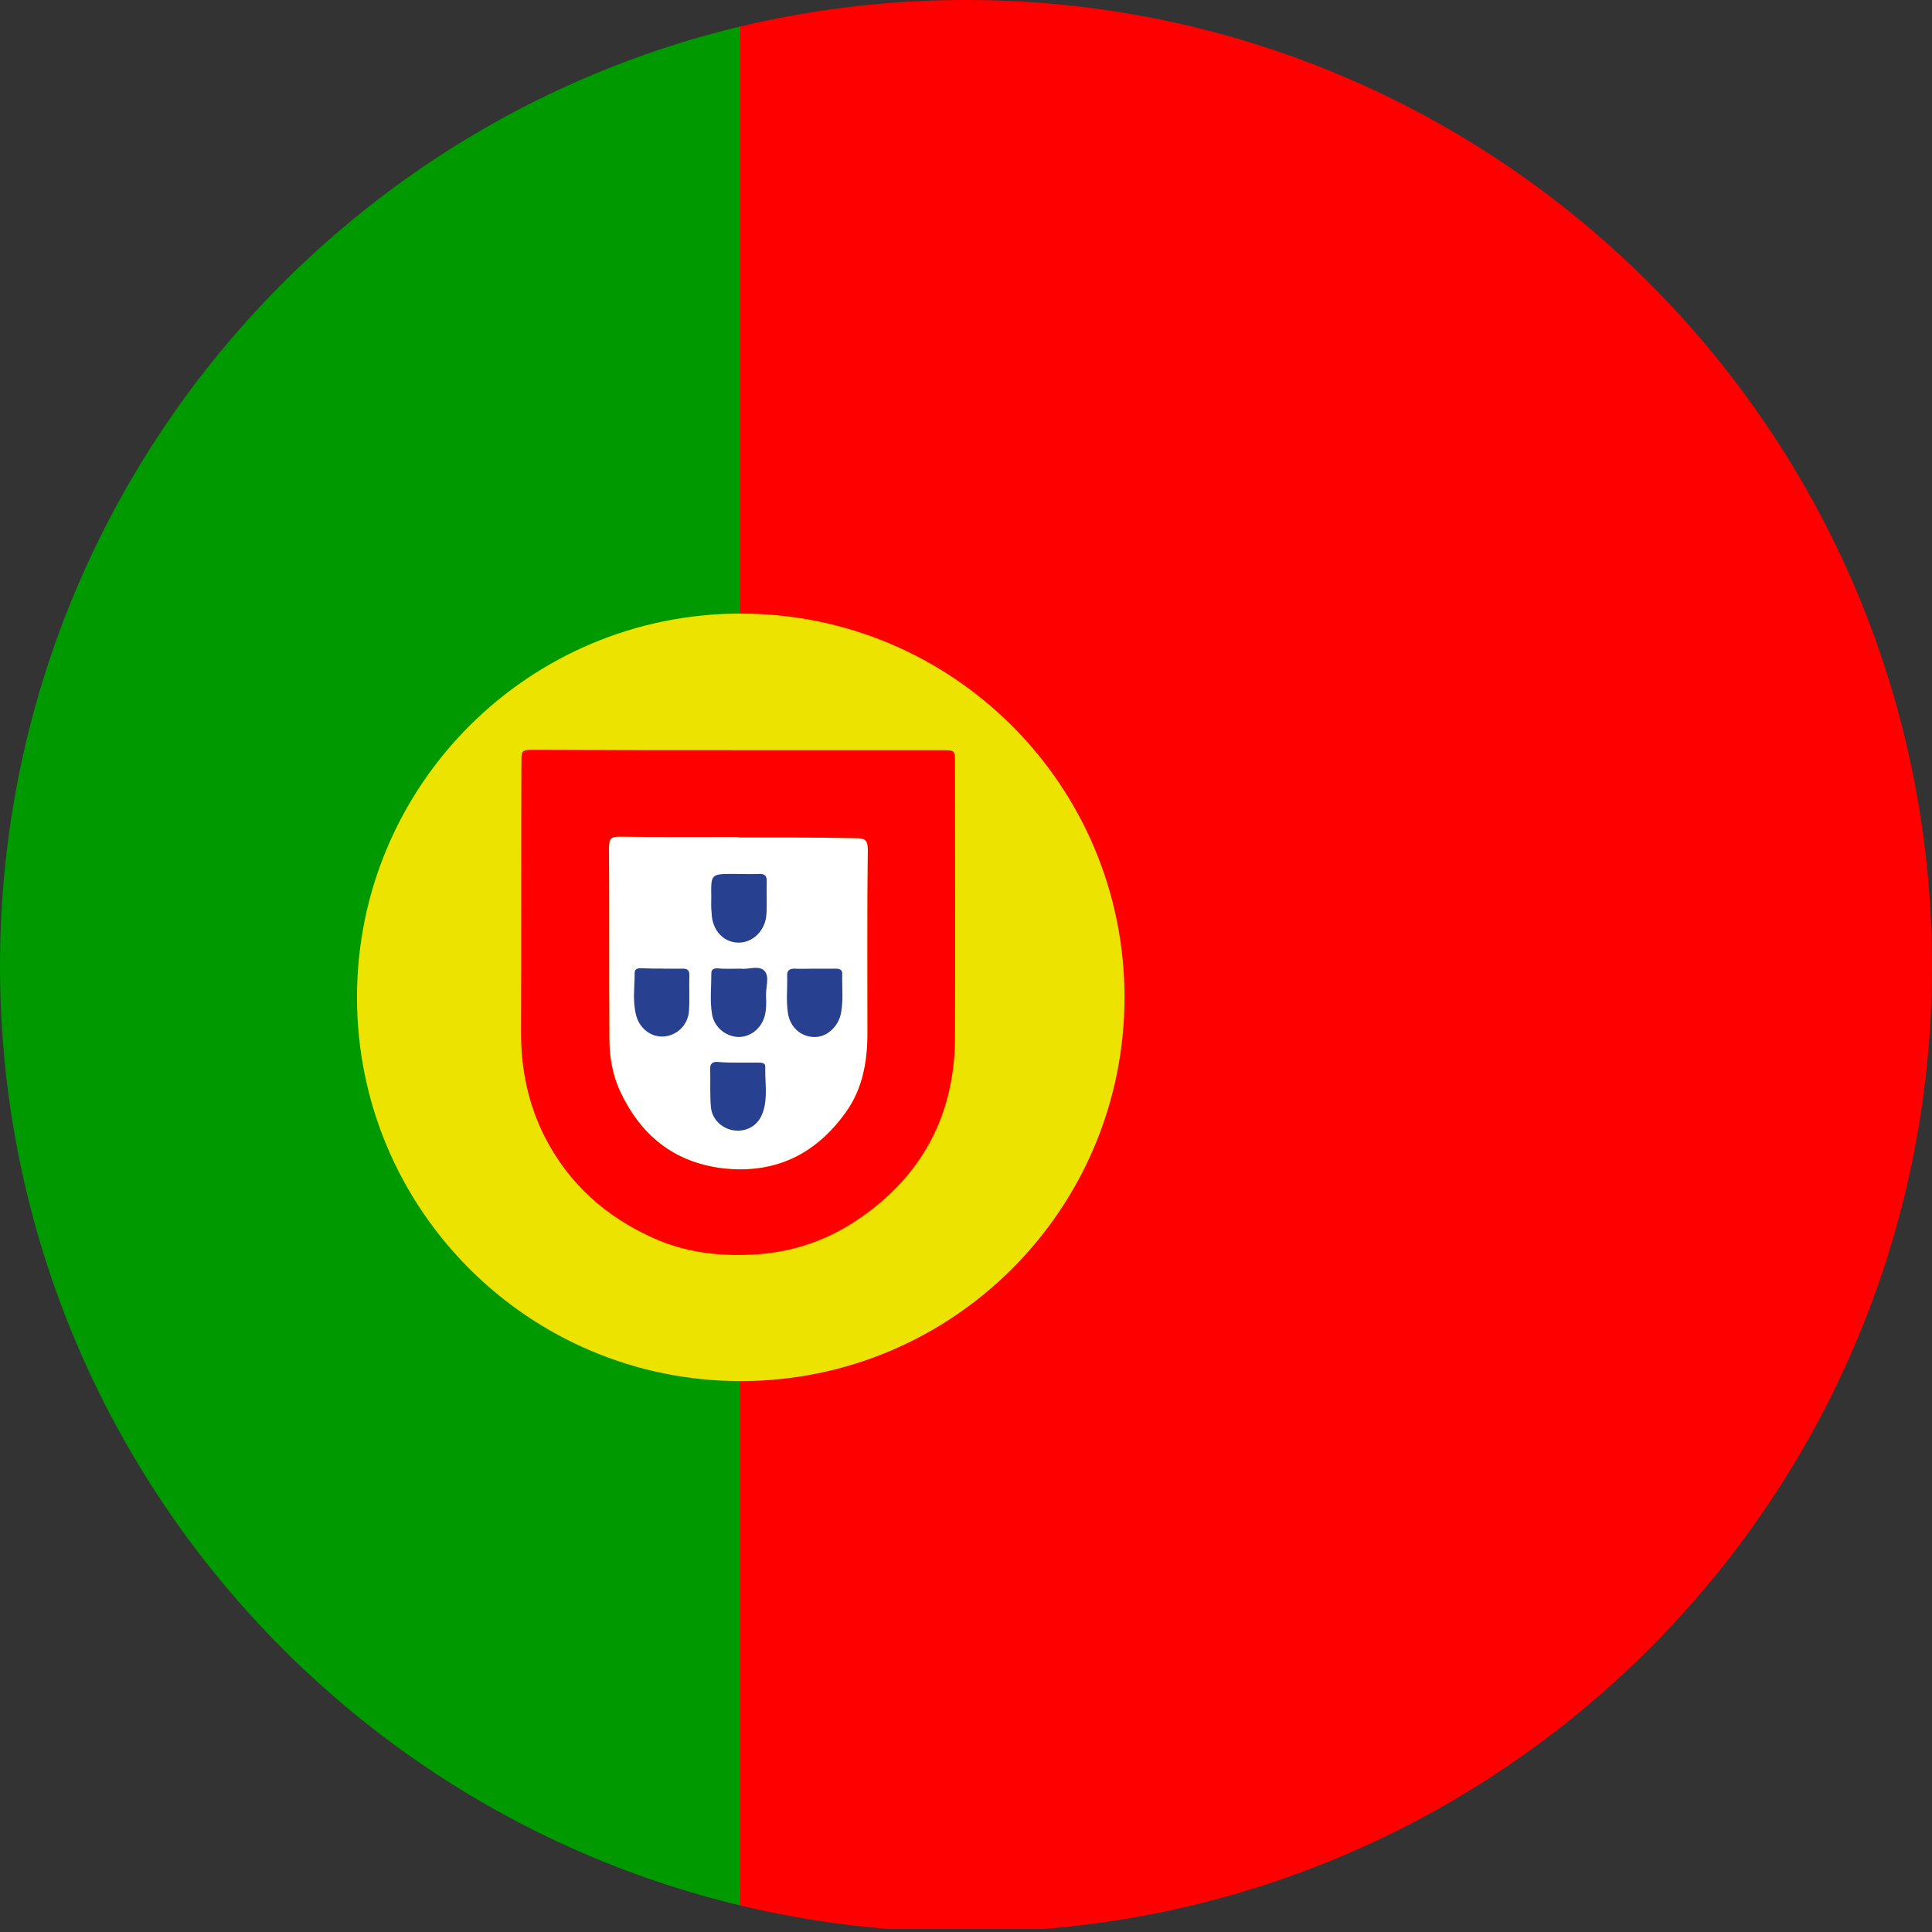
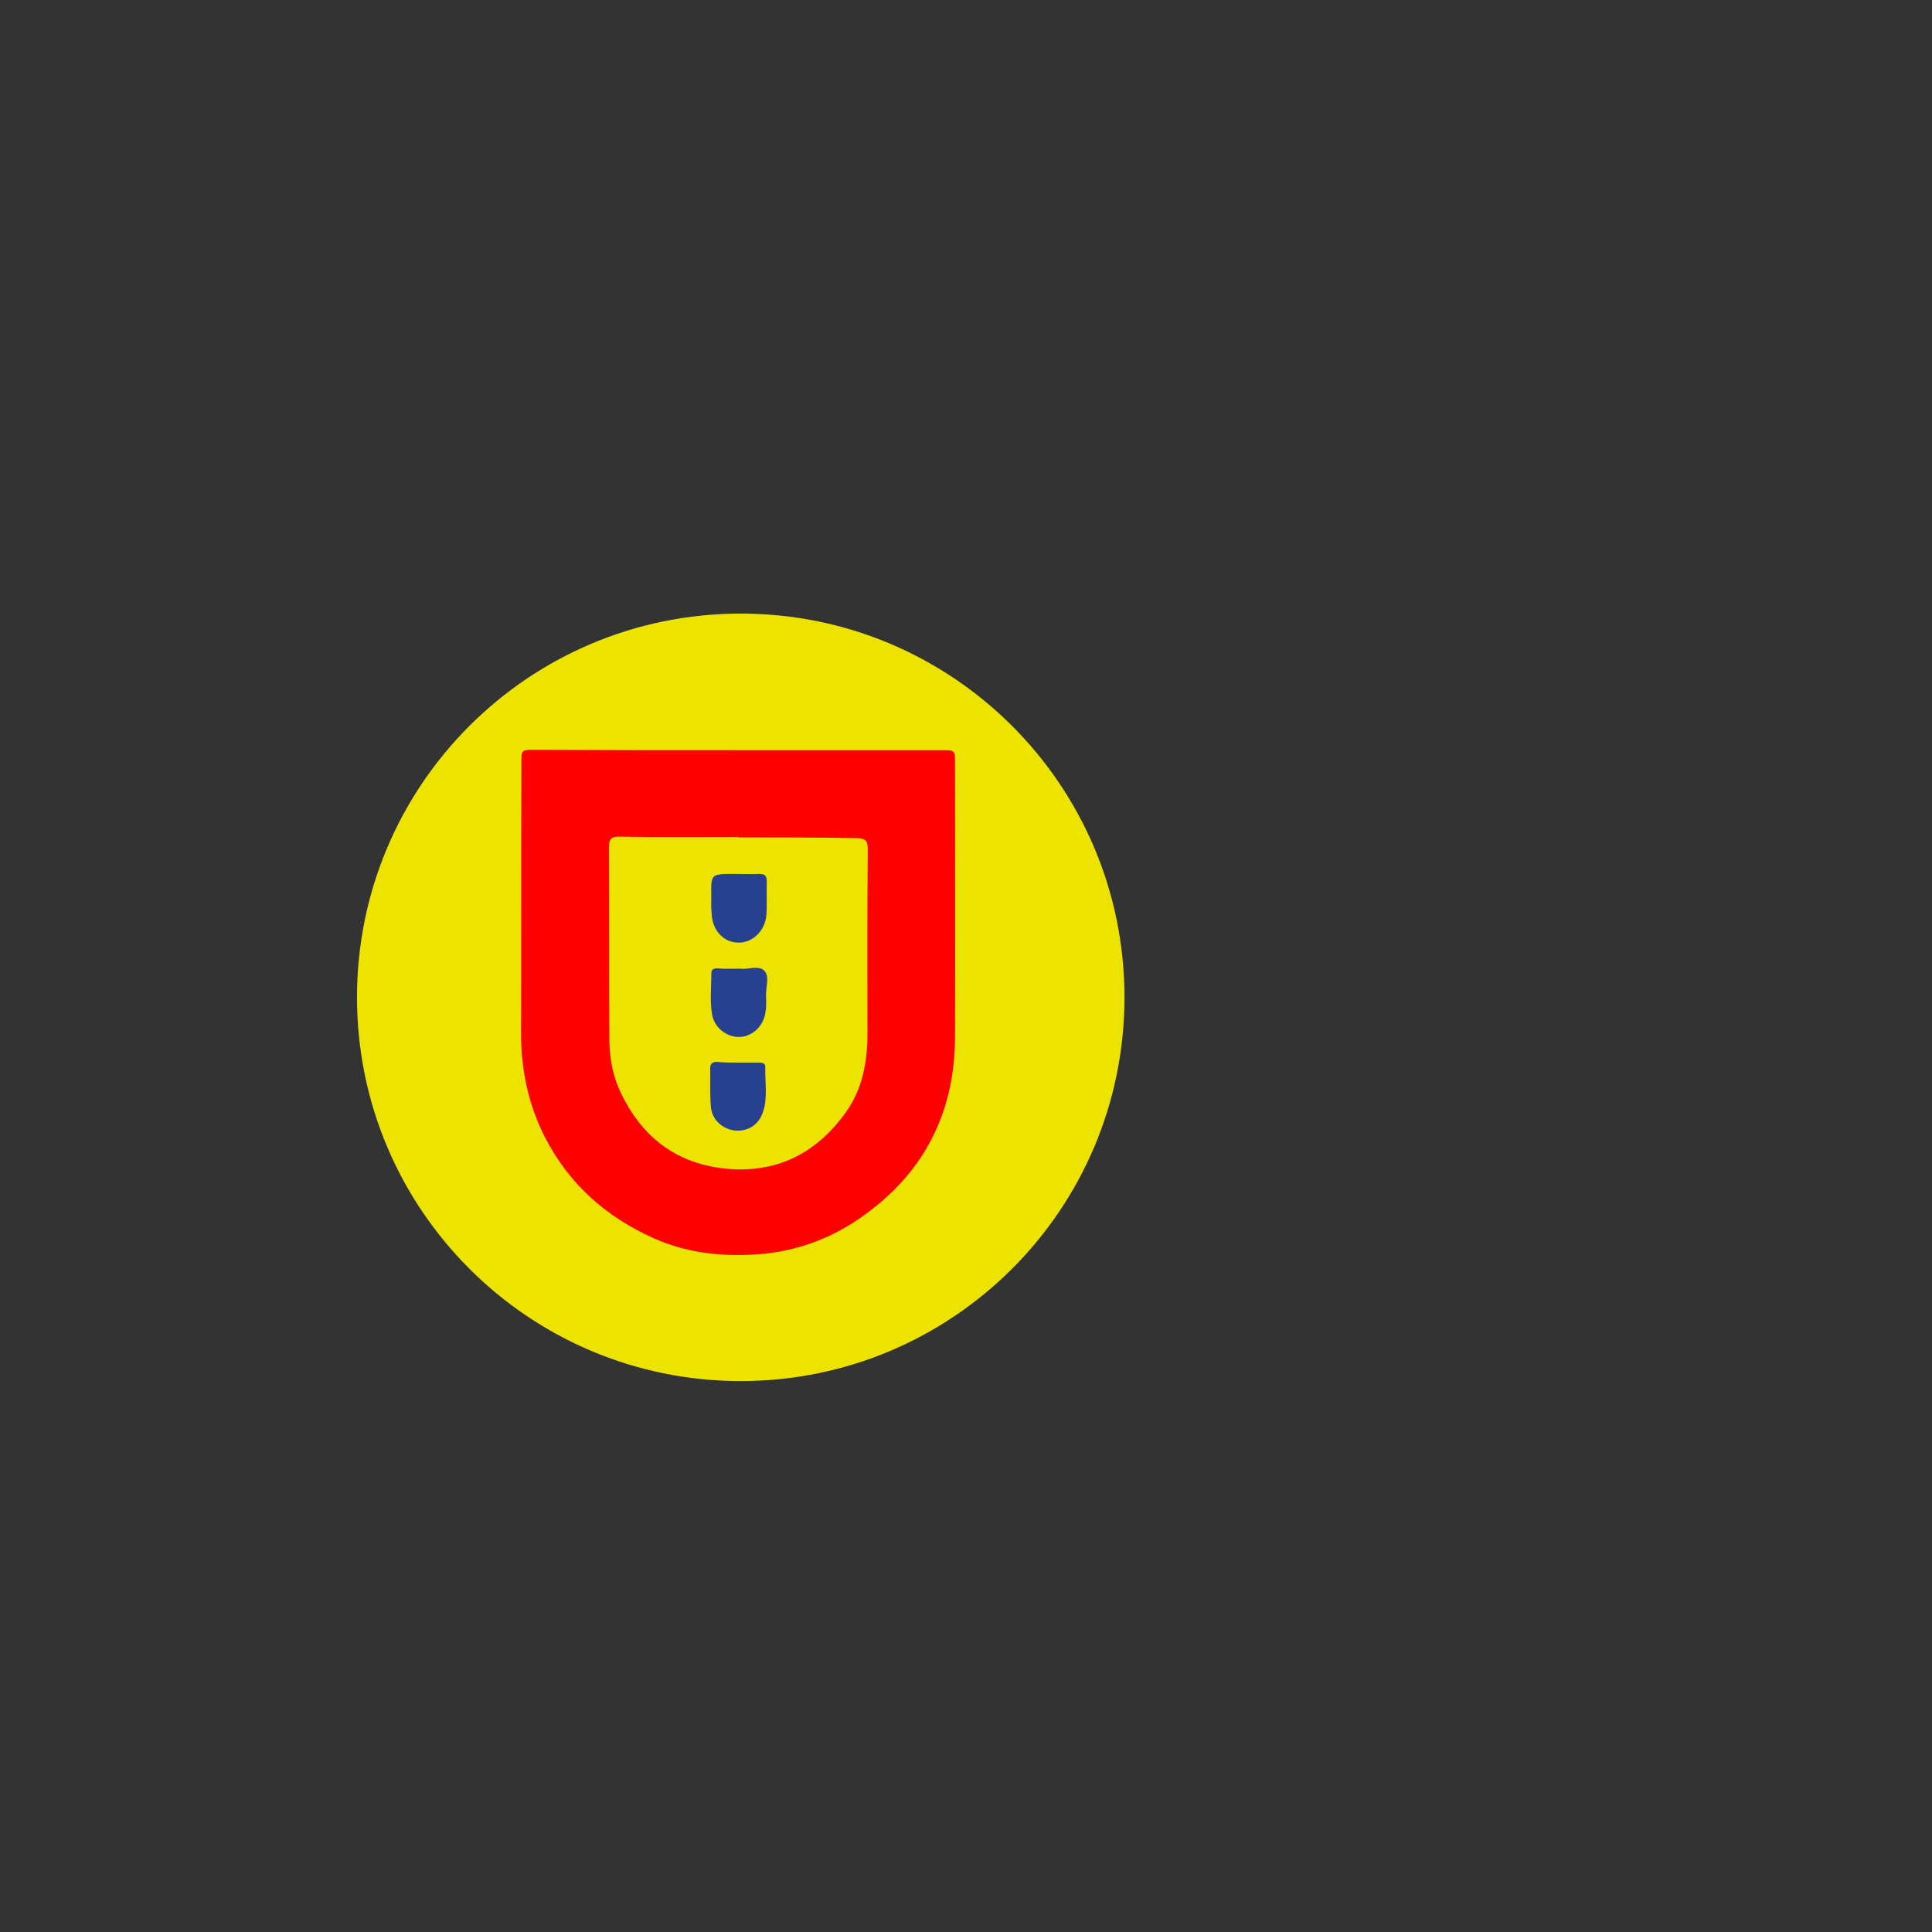
<svg xmlns="http://www.w3.org/2000/svg" width="32" height="32" viewBox="0 0 32 32" fill="none">
  <rect x="0" y="0" width="32" height="32" fill="#333333" stroke="none" />
  <g clip-path="url(#clip0_4908_7710)">
    <g clip-path="url(#clip1_4908_7710)">
-       <path d="M-8 0.006H12.262V31.956H-8V0.006Z" fill="#009900" />
-       <path d="M40 31.95H12.262V0H40V31.95Z" fill="#FF0000" />
+       <path d="M40 31.95V0H40V31.95Z" fill="#FF0000" />
      <path d="M18.625 16.519C18.625 20.031 15.781 22.875 12.269 22.875C8.757 22.875 5.913 20.031 5.913 16.519C5.913 13.007 8.757 10.163 12.269 10.163C15.781 10.163 18.625 13.007 18.625 16.519Z" fill="#EDE301" />
-       <path d="M12.231 13.869C12.231 13.863 12.231 13.863 12.231 13.863C11.575 13.863 10.918 13.869 10.262 13.857C10.137 13.857 10.087 13.882 10.087 14.026C10.093 15.082 10.087 16.145 10.093 17.201C10.093 17.501 10.143 17.795 10.268 18.07C10.605 18.795 11.155 19.251 11.968 19.351C12.837 19.451 13.512 19.12 14.012 18.42C14.293 18.026 14.368 17.576 14.368 17.107C14.368 16.095 14.362 15.082 14.374 14.076C14.374 13.92 14.33 13.882 14.18 13.882C13.53 13.87 12.88 13.87 12.23 13.87L12.231 13.869Z" fill="white" />
      <path d="M12.225 12.425C13.35 12.425 14.487 12.425 15.612 12.425C15.812 12.425 15.818 12.431 15.818 12.625C15.818 14.144 15.824 15.669 15.818 17.188C15.812 18.476 15.268 19.488 14.199 20.207C13.668 20.563 13.074 20.757 12.43 20.782C11.874 20.807 11.343 20.738 10.836 20.513C10.036 20.157 9.417 19.607 9.017 18.819C8.748 18.281 8.63 17.713 8.63 17.113C8.636 15.619 8.63 14.132 8.636 12.638C8.636 12.425 8.636 12.419 8.848 12.419C9.973 12.425 11.098 12.425 12.223 12.425H12.225ZM12.231 13.869C12.231 13.863 12.231 13.863 12.231 13.863C11.575 13.863 10.918 13.869 10.262 13.857C10.137 13.857 10.087 13.882 10.087 14.026C10.093 15.082 10.087 16.145 10.093 17.201C10.093 17.501 10.143 17.795 10.268 18.07C10.605 18.795 11.155 19.251 11.968 19.351C12.837 19.451 13.512 19.12 14.012 18.42C14.293 18.026 14.368 17.576 14.368 17.107C14.368 16.095 14.362 15.082 14.374 14.076C14.374 13.92 14.33 13.882 14.18 13.882C13.53 13.87 12.88 13.87 12.23 13.87L12.231 13.869Z" fill="#FF0000" />
-       <path d="M13.494 16.044C13.613 16.044 13.725 16.044 13.844 16.044C13.907 16.044 13.957 16.063 13.95 16.138C13.944 16.369 13.975 16.6 13.919 16.826C13.856 17.038 13.669 17.189 13.469 17.176C13.25 17.164 13.082 17.001 13.05 16.776C13.019 16.57 13.044 16.363 13.038 16.163C13.032 16.082 13.069 16.044 13.157 16.044C13.263 16.05 13.376 16.044 13.494 16.044Z" fill="#274190" />
      <path d="M11.781 14.85C11.775 14.475 11.775 14.475 12.156 14.475C12.293 14.475 12.437 14.481 12.581 14.475C12.662 14.475 12.7 14.5 12.7 14.594C12.694 14.782 12.706 14.969 12.694 15.15C12.675 15.419 12.463 15.619 12.225 15.613C11.975 15.607 11.794 15.4 11.787 15.125C11.775 15.025 11.781 14.937 11.781 14.85Z" fill="#274190" />
      <path d="M12.225 17.6C12.344 17.6 12.456 17.6 12.569 17.6C12.619 17.6 12.682 17.606 12.675 17.675C12.669 17.925 12.719 18.181 12.637 18.419C12.568 18.631 12.387 18.744 12.175 18.725C11.975 18.706 11.794 18.55 11.775 18.338C11.756 18.126 11.769 17.907 11.763 17.688C11.763 17.619 11.807 17.588 11.869 17.588C12 17.6 12.113 17.6 12.225 17.6Z" fill="#274190" />
      <path d="M12.269 16.044C12.388 16.063 12.569 15.981 12.663 16.082C12.75 16.176 12.682 16.351 12.688 16.495C12.694 16.614 12.694 16.726 12.663 16.839C12.6 17.045 12.425 17.176 12.232 17.176C12.026 17.17 11.832 17.02 11.794 16.801C11.756 16.576 11.782 16.351 11.782 16.12C11.782 16.051 11.826 16.039 11.882 16.039C12.001 16.051 12.12 16.044 12.269 16.044Z" fill="#274190" />
-       <path d="M10.981 16.044C11.094 16.044 11.206 16.044 11.312 16.044C11.393 16.044 11.418 16.075 11.418 16.15C11.412 16.344 11.424 16.544 11.412 16.737C11.4 16.975 11.212 17.156 10.987 17.168C10.787 17.18 10.593 17.037 10.537 16.818C10.474 16.587 10.512 16.349 10.512 16.112C10.512 16.043 10.568 16.037 10.618 16.037C10.737 16.043 10.862 16.043 10.981 16.043V16.044Z" fill="#274190" />
    </g>
  </g>
  <defs>
    <clipPath id="clip0_4908_7710">
      <path d="M0 16C0 7.163 7.163 0 16 0C24.837 0 32 7.163 32 16C32 24.837 24.837 32 16 32C7.163 32 0 24.837 0 16Z" fill="white" />
    </clipPath>
    <clipPath id="clip1_4908_7710">
      <rect x="-8" width="48" height="32" rx="16" fill="white" />
    </clipPath>
  </defs>
</svg>